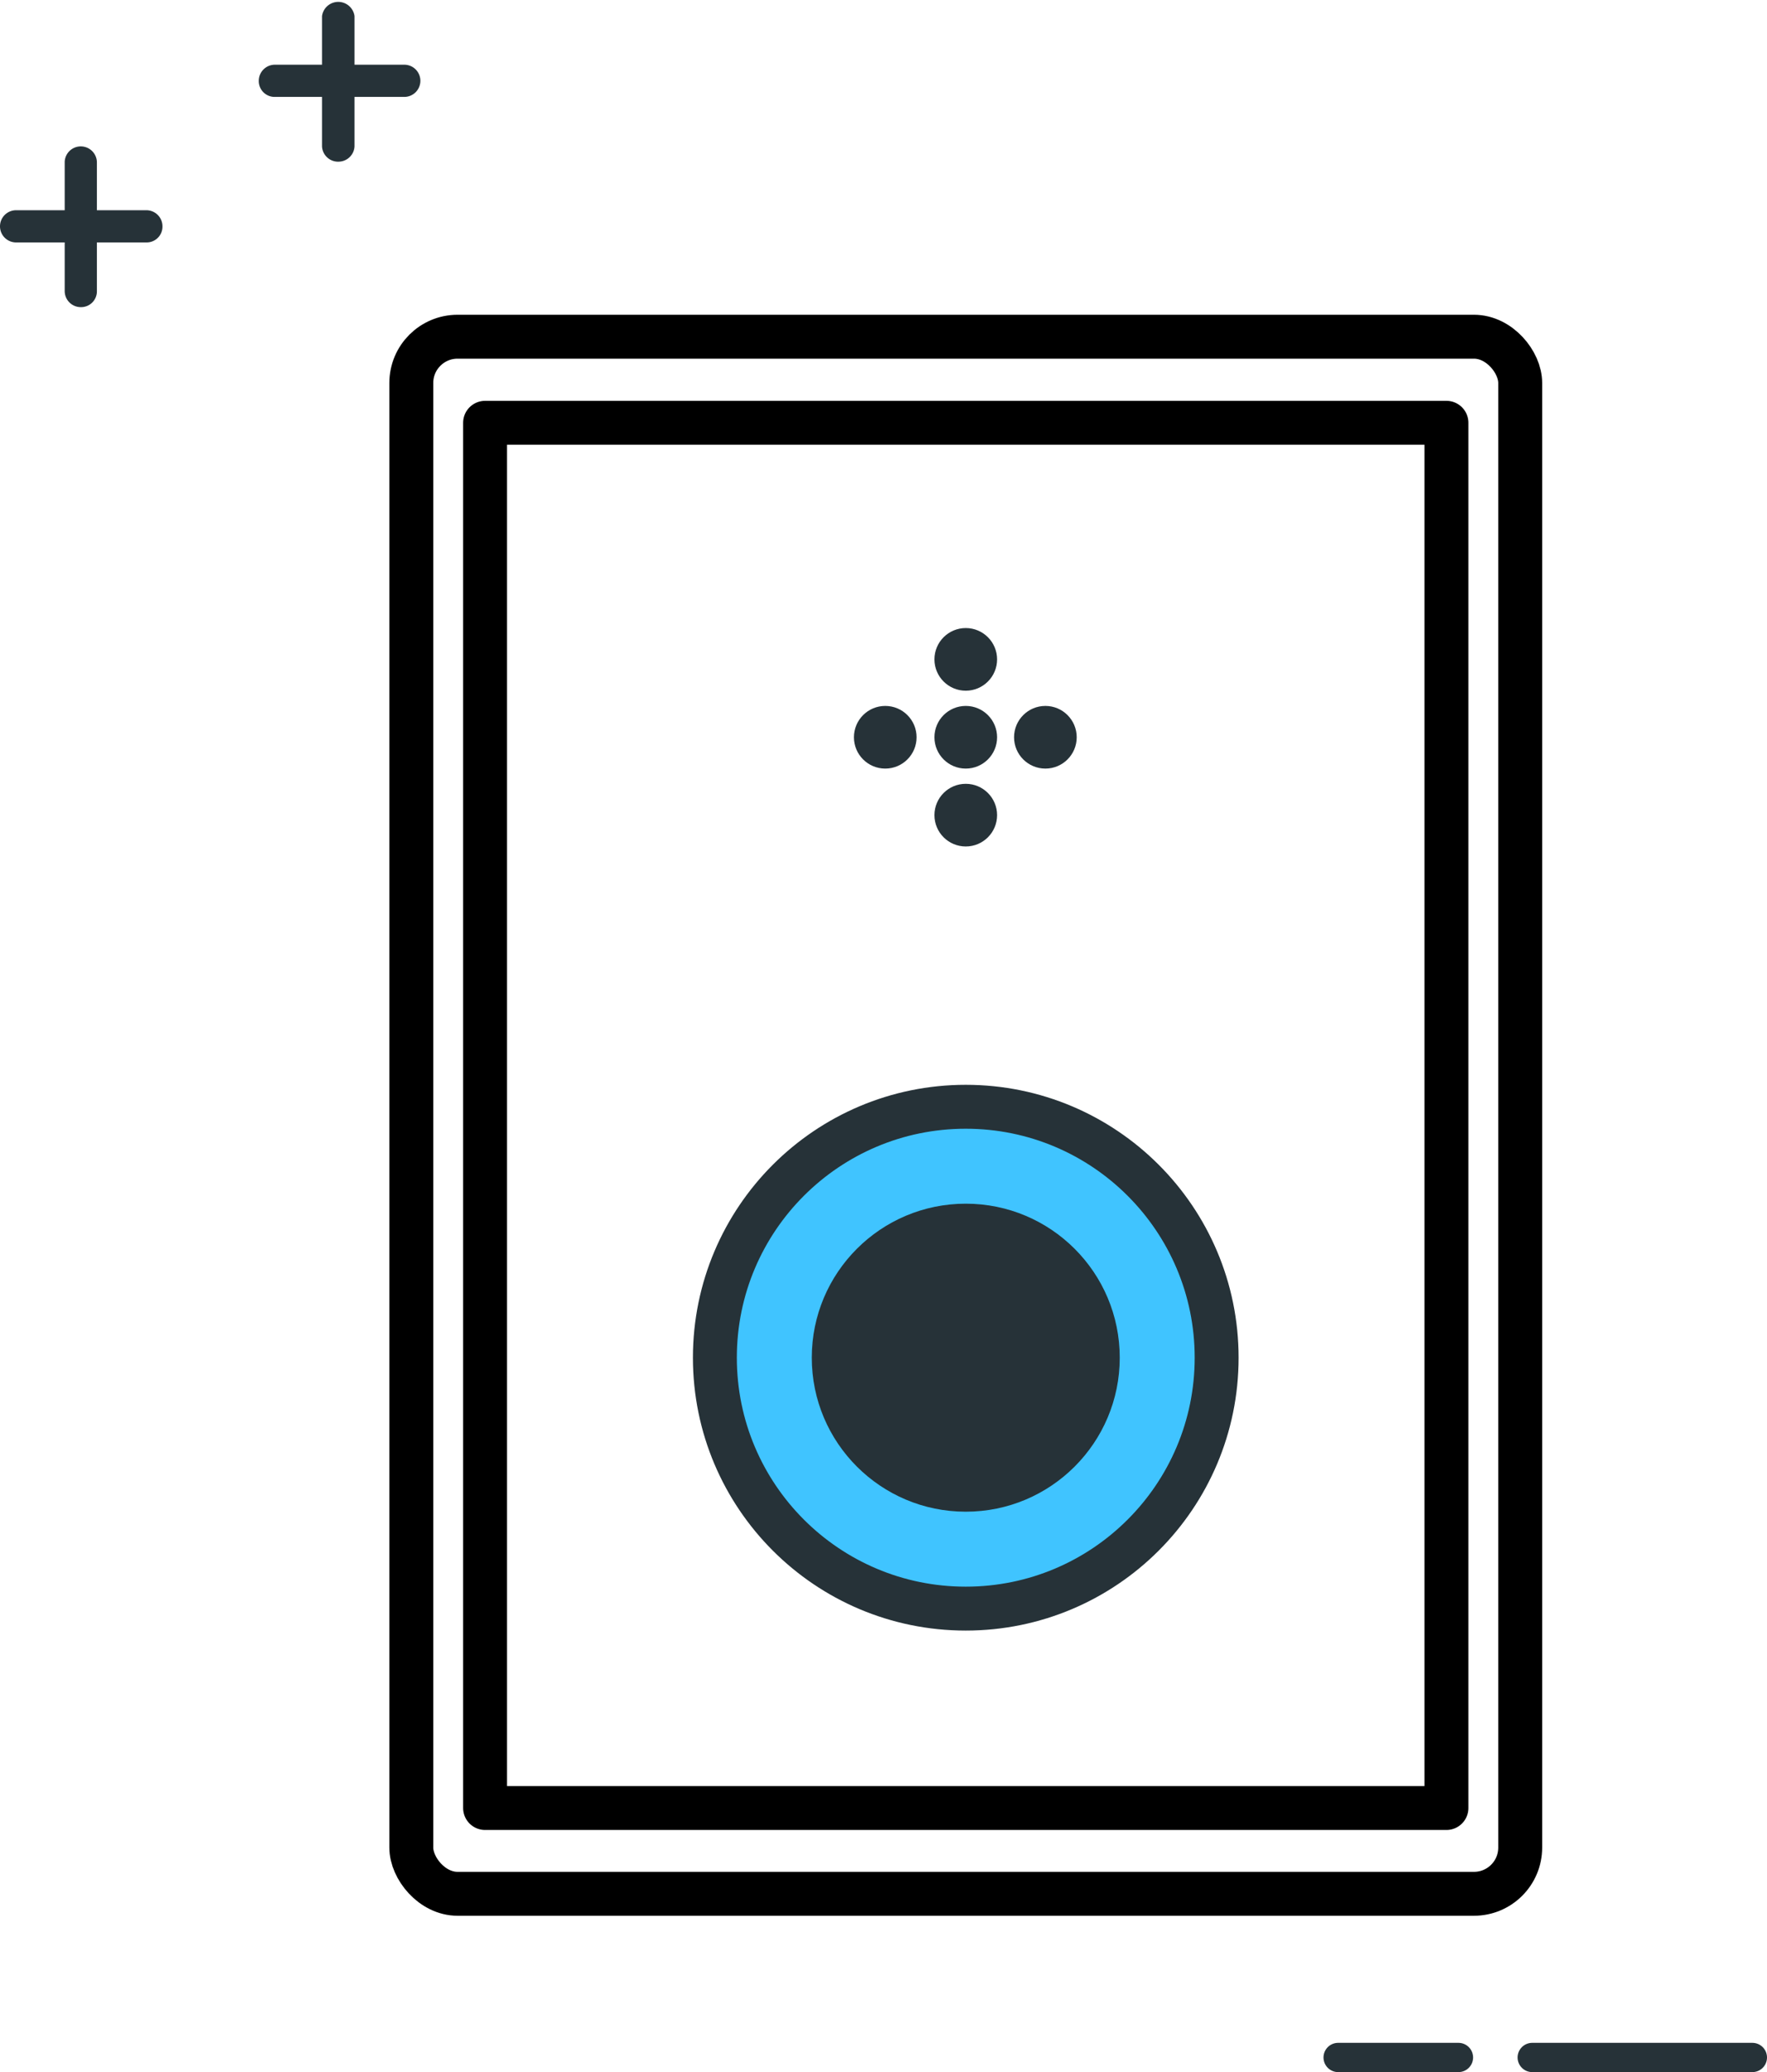
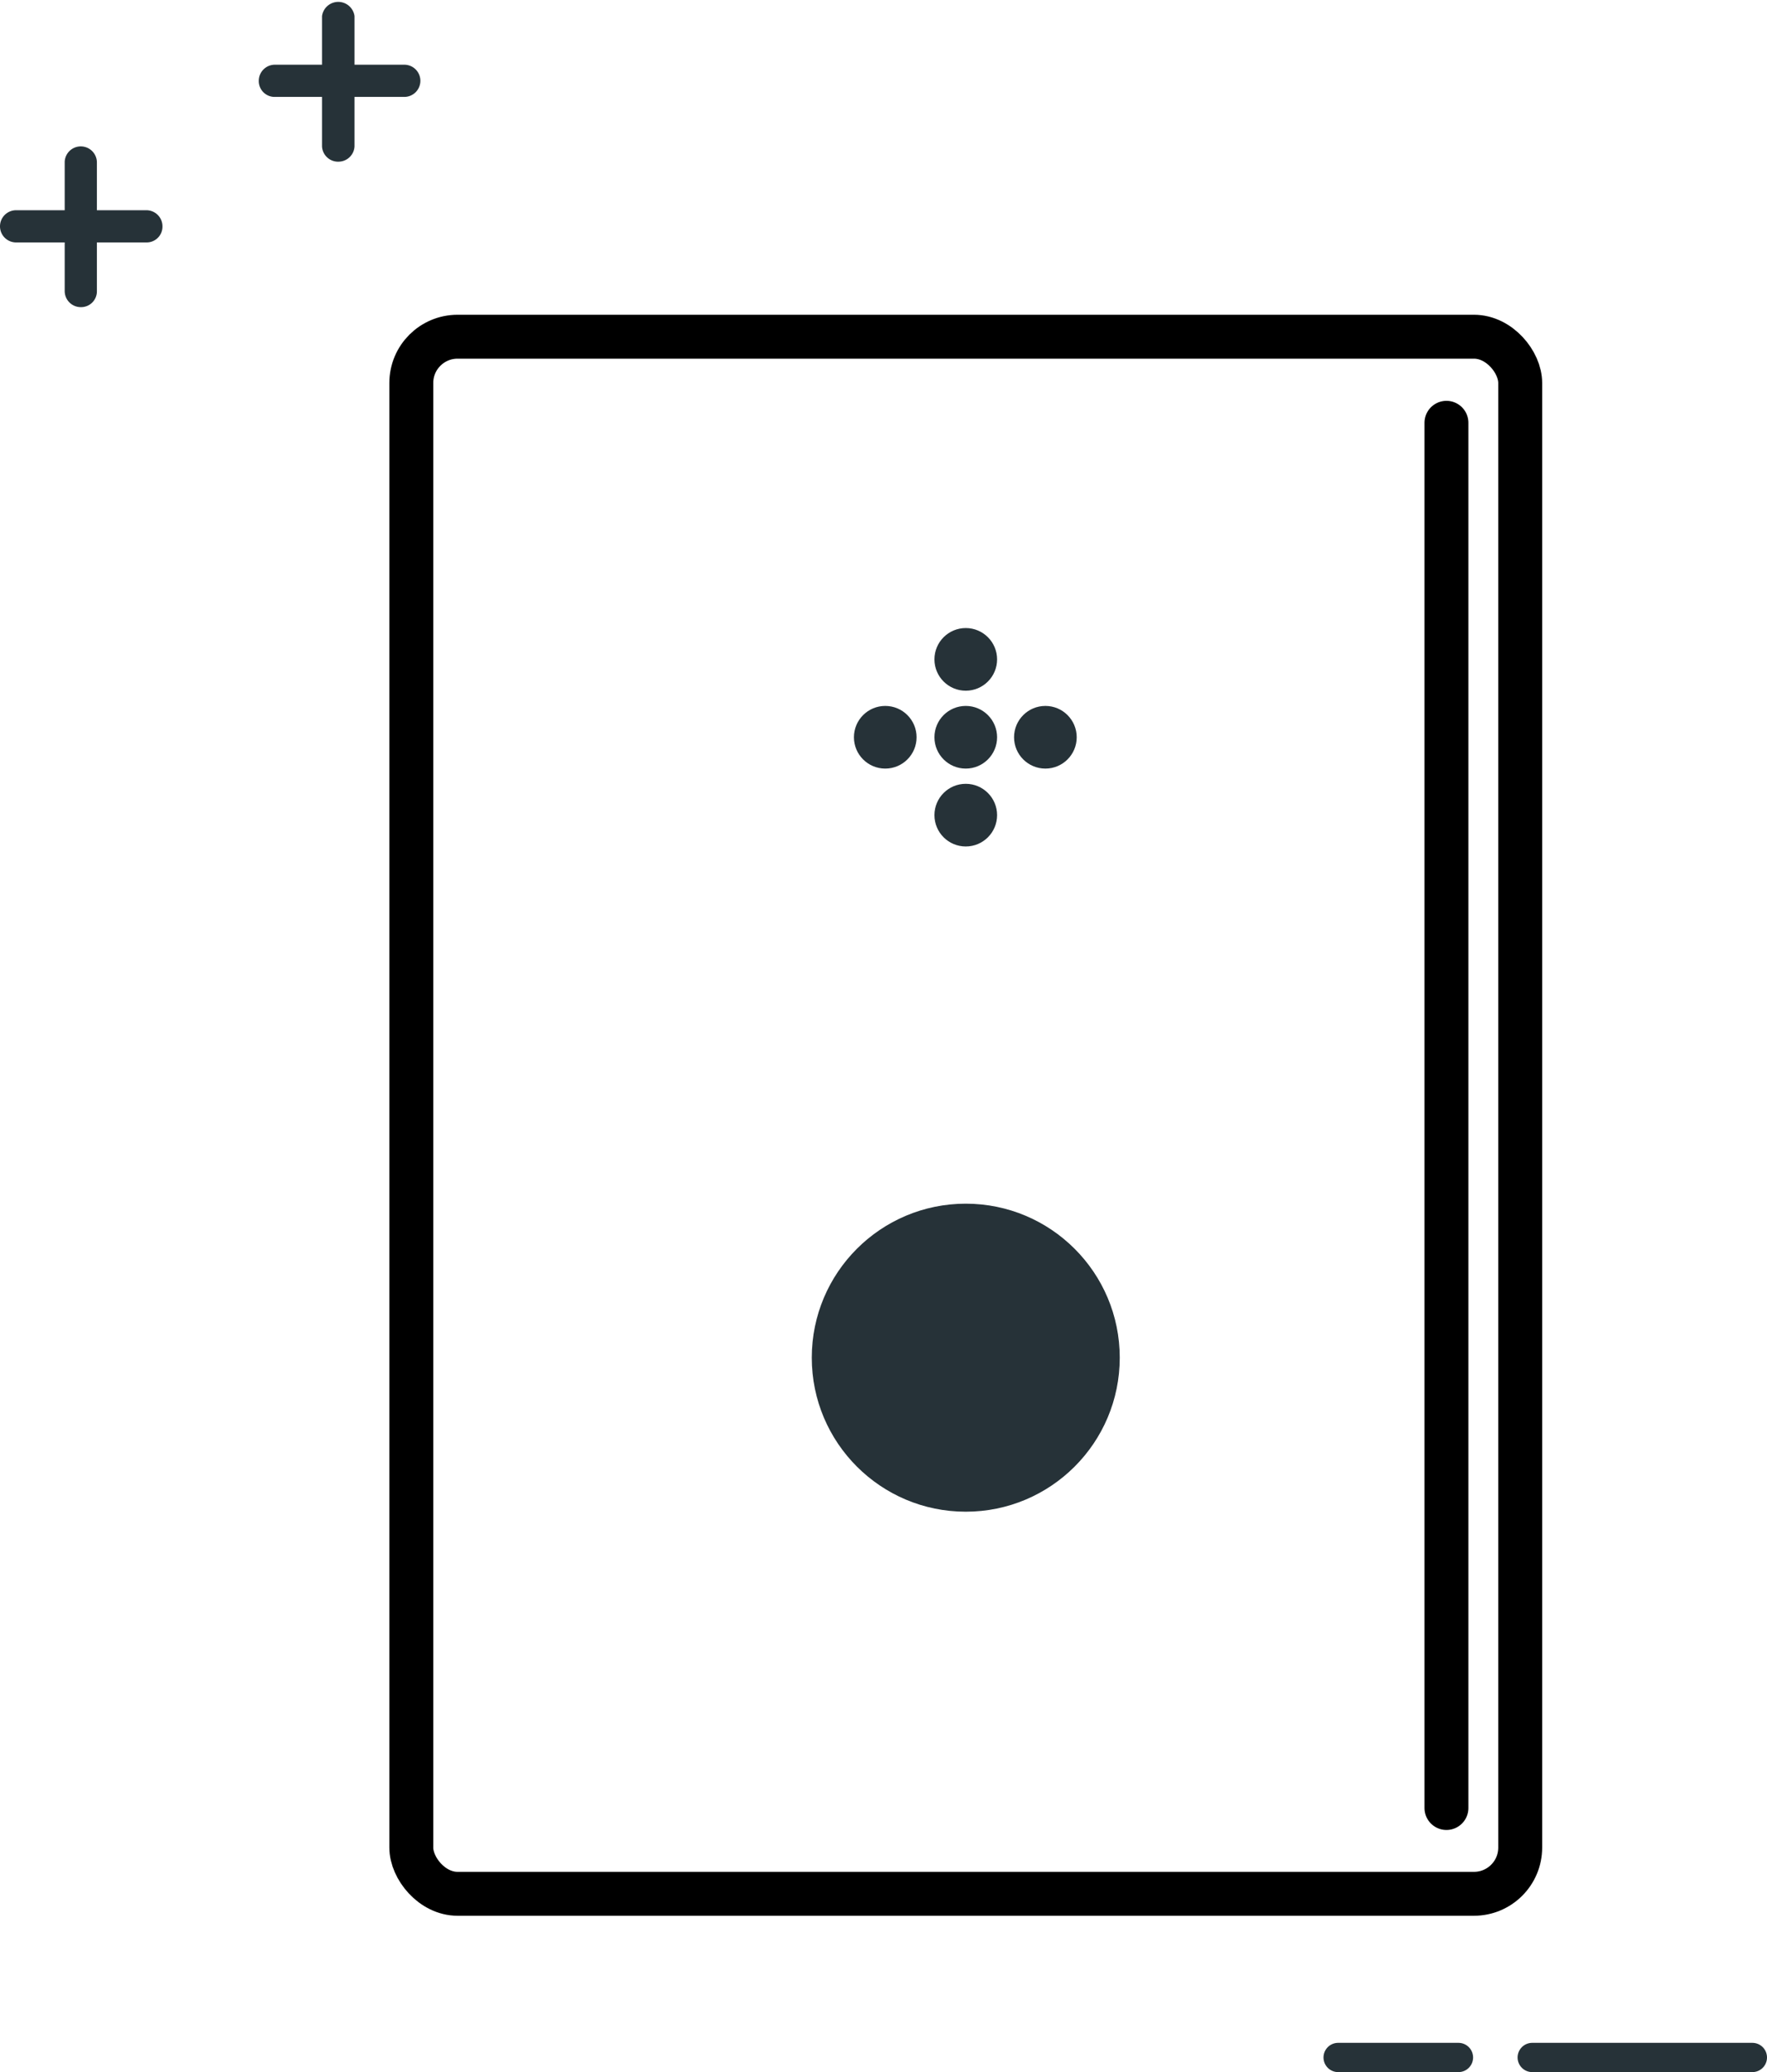
<svg xmlns="http://www.w3.org/2000/svg" viewBox="0 0 60.36 70.77">
  <defs>
    <style>.cls-4{stroke:#263238}.cls-3,.cls-4{stroke-linecap:round}.cls-3{stroke-linejoin:round;stroke-width:1.5px}.cls-2{fill:#263238}.cls-3,.cls-4{fill:none}.cls-3{stroke:#000}.cls-4{stroke-miterlimit:10}</style>
  </defs>
  <g id="图层_2" data-name="图层 2">
    <g id="图层_3" data-name="图层 3">
-       <circle cx="32.99" cy="46.37" r="8.57" style="stroke-linejoin:round;stroke-width:1.5px;stroke-linecap:round;stroke:#263238;fill:#40c4ff" />
      <circle cx="32.99" cy="46.37" r="5.26" class="cls-2" />
      <path d="M5 8.28H.55A.55.55 0 0 1 0 7.73a.55.55 0 0 1 .55-.55H5a.55.55 0 0 1 .55.55.54.54 0 0 1-.55.55ZM13.81 3.31H9.39a.54.54 0 0 1-.55-.55.55.55 0 0 1 .55-.55h4.42a.55.55 0 0 1 .55.55.55.55 0 0 1-.55.55Z" class="cls-2" />
      <path d="M11.6 5.52A.55.55 0 0 1 11 5V.55a.56.56 0 0 1 1.11 0V5a.55.55 0 0 1-.51.52ZM2.76 10.49a.55.55 0 0 1-.55-.55V5.52A.55.55 0 0 1 2.76 5a.55.55 0 0 1 .55.55v4.39a.54.54 0 0 1-.55.55Z" class="cls-2" />
      <rect width="37.88" height="53.18" x="14.05" y="11.5" class="cls-3" rx="1.58" />
-       <path d="M49.41 14.44v47.31H16.57V14.44z" class="cls-3" />
+       <path d="M49.41 14.44v47.31V14.44z" class="cls-3" />
      <circle cx="32.99" cy="22.52" r="1.07" class="cls-2" />
      <circle cx="32.99" cy="25.18" r="1.07" class="cls-2" />
      <circle cx="30.24" cy="25.18" r="1.07" class="cls-2" />
      <circle cx="35.71" cy="25.18" r="1.07" class="cls-2" />
      <circle cx="32.99" cy="27.84" r="1.07" class="cls-2" />
      <path d="M45.71 70.27h4.11M52.34 70.27h7.52" class="cls-4" />
    </g>
  </g>
</svg>